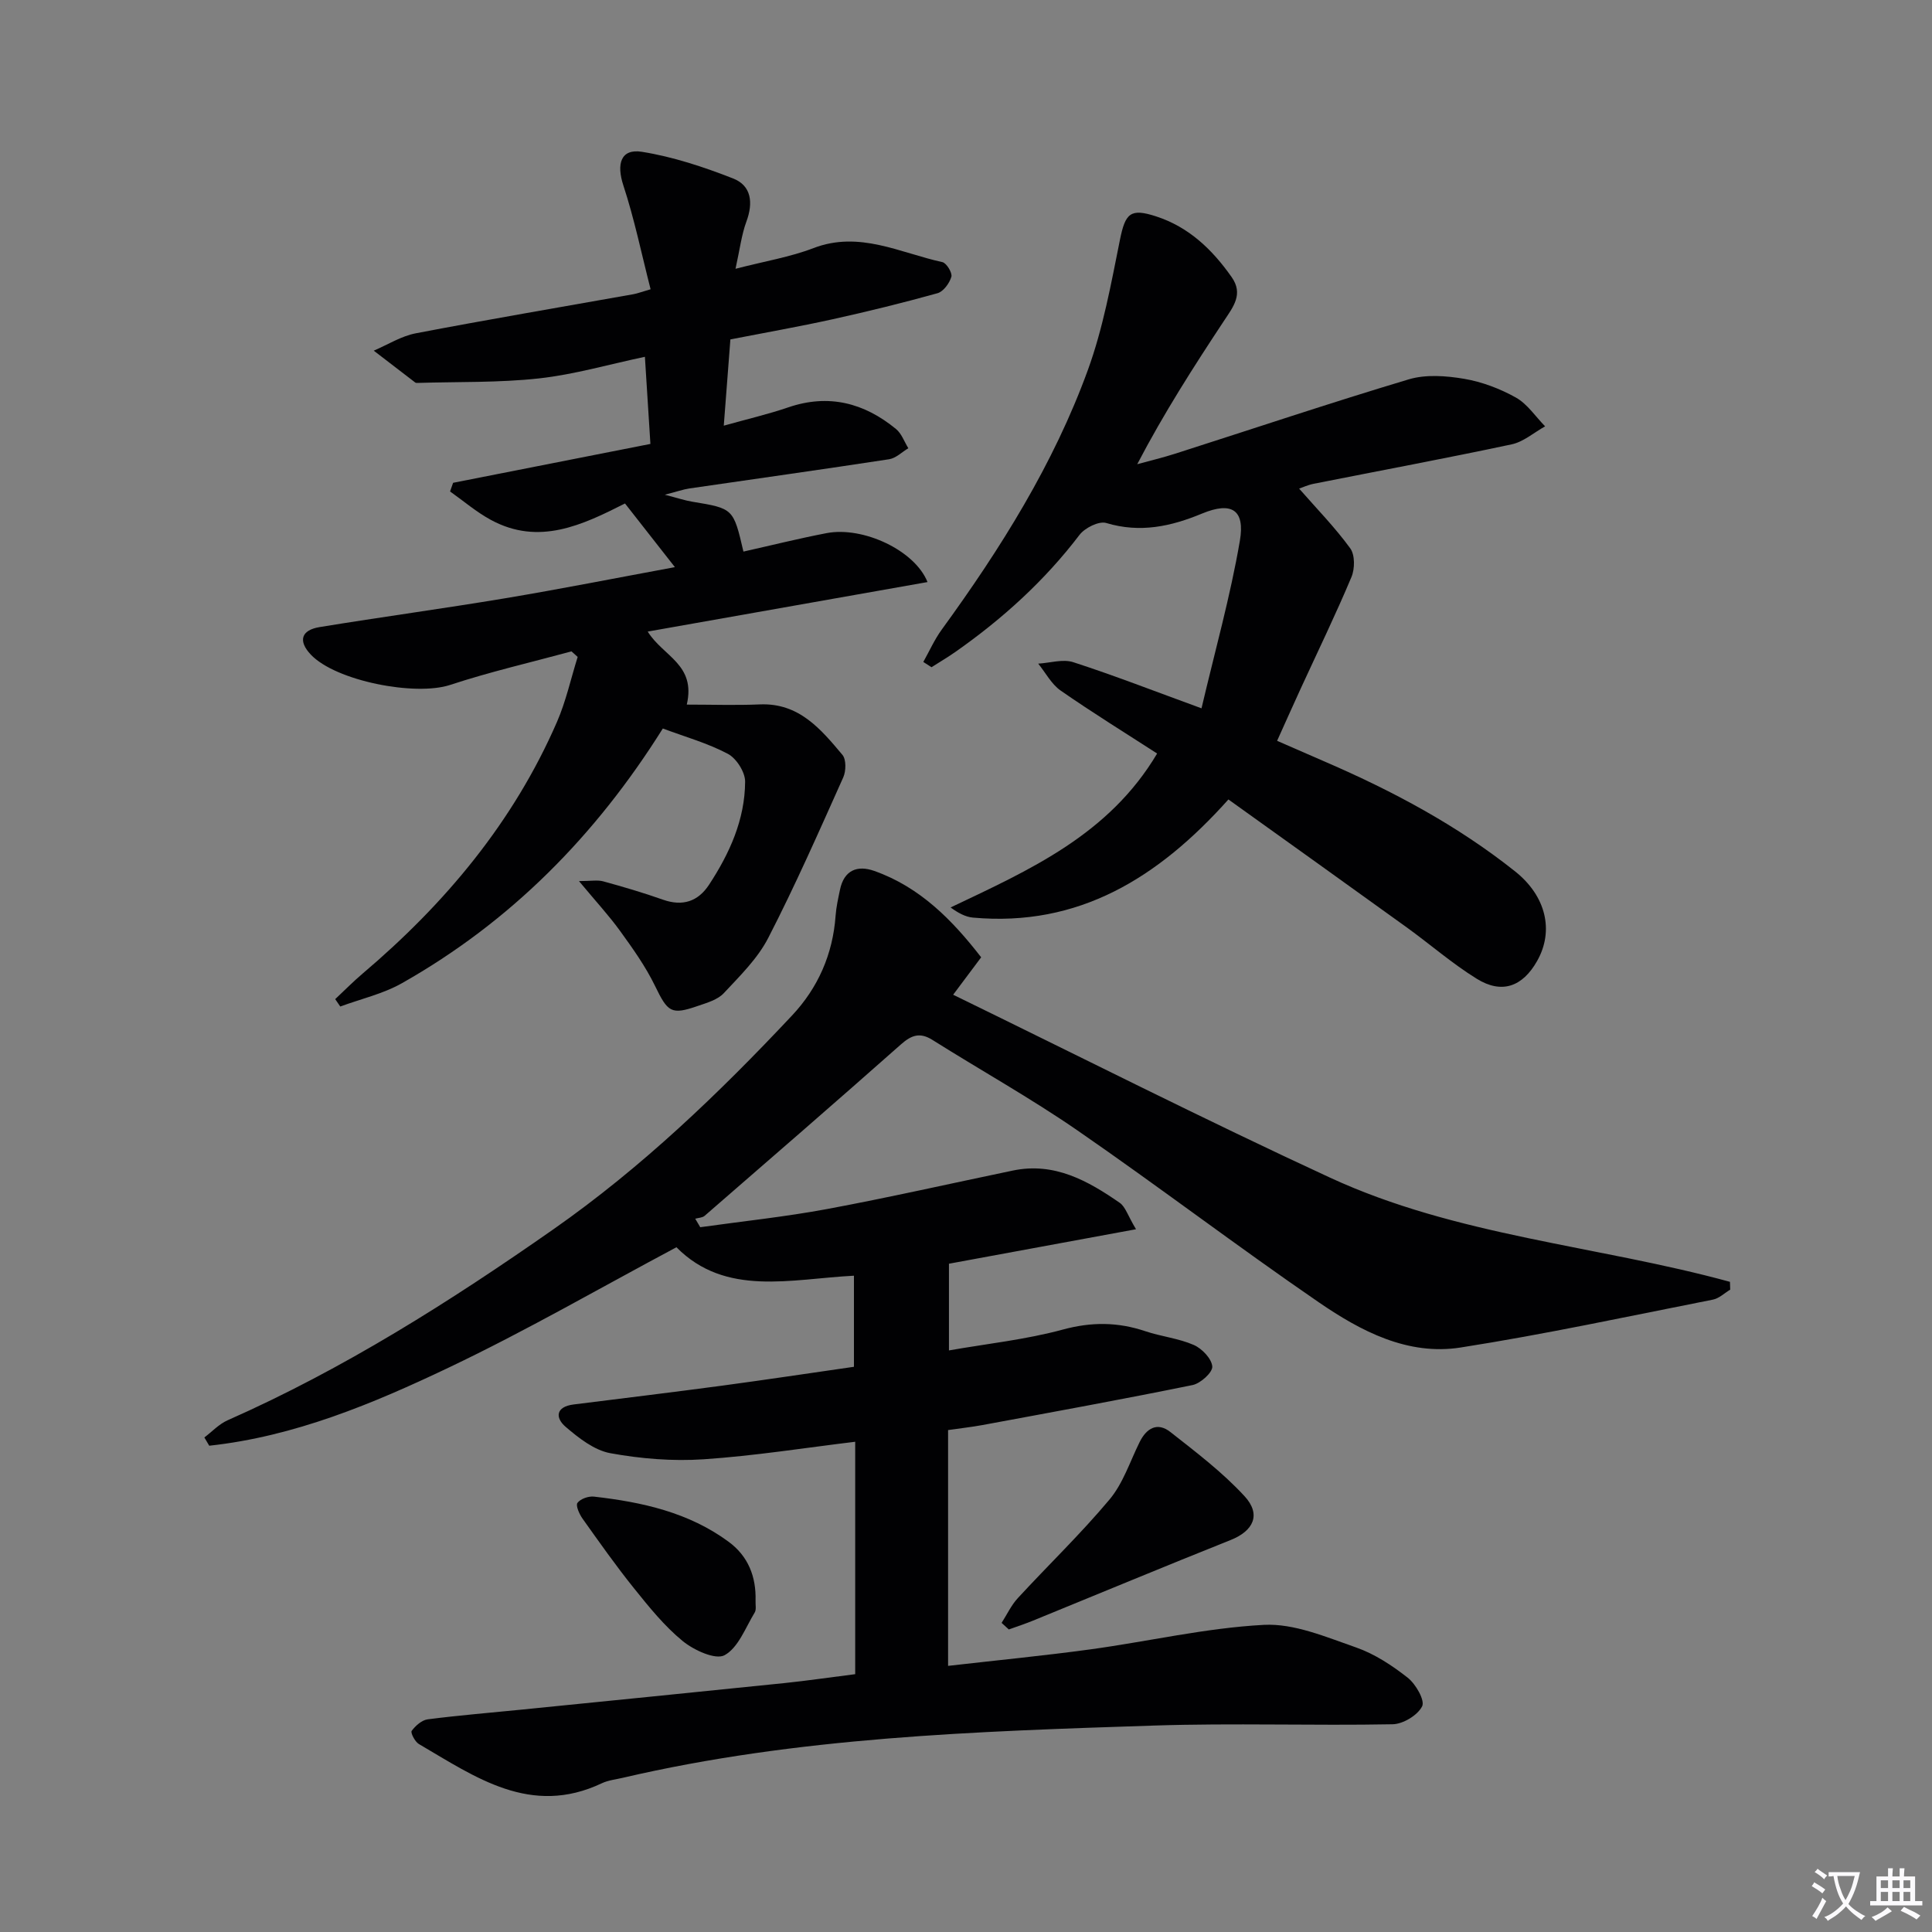
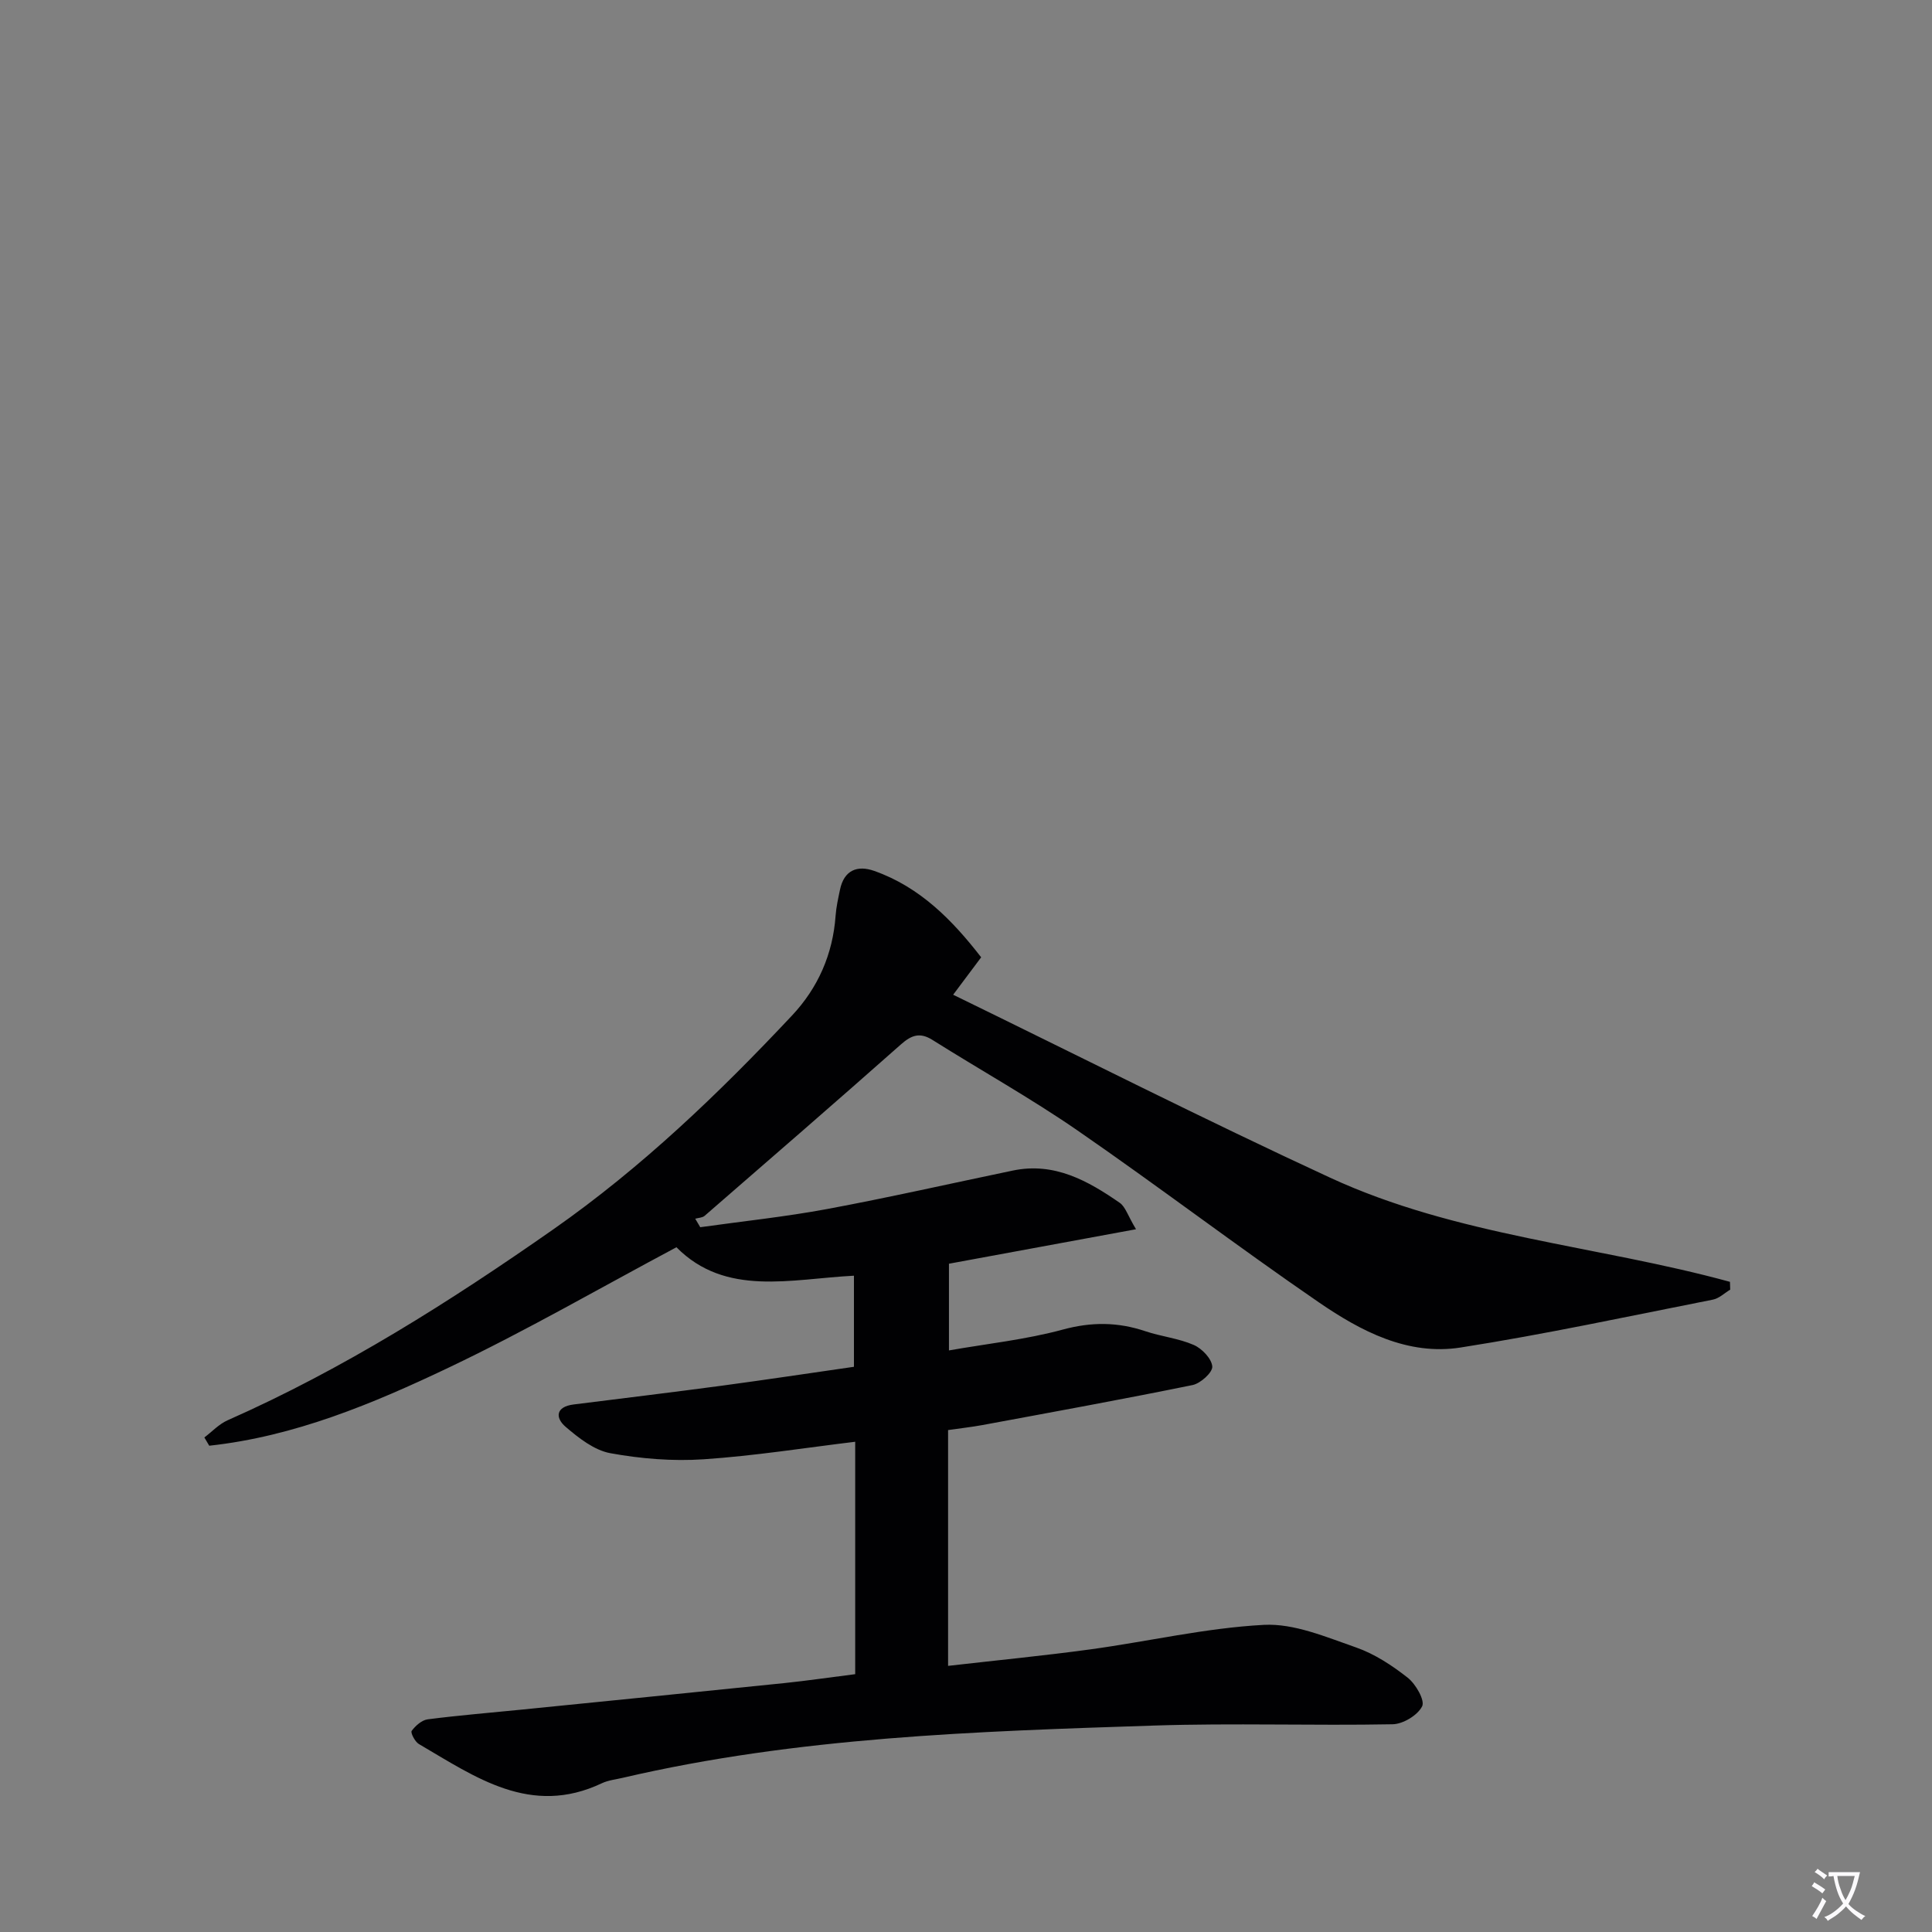
<svg xmlns="http://www.w3.org/2000/svg" enable-background="new 0 0 400 400" viewBox="0 0 400 400">
  <rect x="0" y="0" width="400" height="400" fill="#808080" stroke="none" />
  <path d="m377.9 391.2c-.2.3-.4.5-.6.8-.7-.6-1.4-1-2.2-1.5.2-.3.4-.5.5-.8.6.4 1.4.8 2.3 1.5zm-1.8 6.1c-.2-.2-.5-.4-.9-.6.4-.6.8-1.2 1.2-1.9s.7-1.3.9-1.9c.3.3.5.5.8.7-.7 1.3-1.4 2.6-2 3.7zm2.2-9c-.3.3-.5.5-.6.8-.6-.6-1.3-1.1-2-1.5.3-.3.5-.5.6-.7.6.5 1.3.9 2 1.4zm.3.2v-.9h2 4.5c-.3 1.3-.6 2.5-1 3.6s-.9 2.1-1.4 3c.4.5 1 1 1.6 1.4s1.2.8 1.9 1.1c-.3.2-.5.4-.8.8-.4-.3-1-.7-1.6-1.2s-1.2-1.1-1.6-1.6c-.5.6-1.1 1.1-1.7 1.6s-1.4.9-2.1 1.4c-.1-.3-.3-.5-.7-.8.6-.2 1.2-.5 1.9-1s1.4-1.1 2-1.8c-.5-.8-.9-1.6-1.2-2.5s-.6-2-.8-3.2c-.4.1-.7.1-1 .1zm2.5 2.7c.3 1 .7 1.7 1 2.2.3-.5.6-1.1 1-2s.6-1.9.9-3h-3.2-.4c.1.9.3 1.8.7 2.8z" fill="#fbfafc" />
-   <path d="m396.5 388.5v1.5 3.6h1.5v.9c-.4 0-1 0-1.7 0h-7.9c-.5 0-.9 0-1.2 0v-.9h1.3v-3.5c0-.7 0-1.2 0-1.6h2.4c0-.8 0-1.4 0-1.7h1c0 .3-.1.8-.1 1.7h1.5c0-.8 0-1.4 0-1.7h1c0 .3-.1.9-.1 1.7zm-8.2 9.2c-.2-.3-.5-.5-.8-.8.8-.3 1.4-.6 1.9-.9s1-.7 1.4-1.1c.3.3.6.5.9.8-1.6 1-2.8 1.6-3.4 2zm2.6-6.8v-1.6h-1.5v1.6zm0 2.7v-1.9h-1.5v1.9zm2.4-2.7v-1.6h-1.5v1.6zm0 2.7v-1.9h-1.5v1.9zm.2 2 .7-.8c.4.2.9.5 1.6.8s1.3.7 1.8 1c-.3.3-.5.5-.8.8-.4-.3-1.5-1-3.3-1.8zm2-4.7v-1.6h-1.4v1.6zm0 2.7v-1.9h-1.4v1.9z" fill="#fbfafc" />
  <g fill="#010103">
    <path d="m235.2 254.5c-13.46 2.48-25.9 4.77-38.73 7.14v17.95c7.83-1.38 15.88-2.23 23.59-4.32 5.93-1.61 11.37-1.57 17.06.34 3.3 1.11 6.88 1.47 10.04 2.85 1.7.74 3.71 2.85 3.83 4.46.09 1.22-2.43 3.5-4.08 3.84-14.46 2.95-28.98 5.59-43.49 8.28-2.28.42-4.6.67-7.13 1.04v48.82c10.02-1.15 19.74-2.09 29.42-3.41 12-1.64 23.92-4.44 35.96-5.08 6.27-.33 12.87 2.52 19.07 4.67 3.85 1.34 7.48 3.73 10.72 6.28 1.66 1.31 3.59 4.67 2.98 5.91-.92 1.85-3.95 3.68-6.11 3.72-16.49.31-33-.27-49.48.27-36.86 1.21-73.76 2.38-109.93 10.82-1.45.34-3 .5-4.33 1.13-14.71 6.96-26.16-1.28-37.87-8.13-.81-.47-1.76-2.35-1.49-2.72.79-1.06 2.09-2.23 3.32-2.39 6.42-.83 12.88-1.35 19.33-2 18.19-1.83 36.38-3.64 54.56-5.51 4.62-.48 9.21-1.16 14.62-1.84 0-15.94 0-31.92 0-48.12-10.35 1.25-20.83 2.92-31.38 3.63-6.4.43-12.99-.11-19.31-1.26-3.33-.61-6.54-3.13-9.24-5.44-2.23-1.9-2.08-4.19 1.64-4.65 10.21-1.28 20.43-2.52 30.63-3.88 9.15-1.23 18.29-2.61 27.4-3.92 0-6.54 0-12.48 0-18.86-13.07.67-26.56 4.41-36.75-5.89-15.75 8.39-31.11 17.28-47.07 24.88-15.79 7.52-32.02 14.3-49.66 16.21-.34-.57-.67-1.14-1.01-1.71 1.6-1.21 3.03-2.77 4.82-3.56 24-10.61 46.05-24.57 67.46-39.55 18.22-12.75 34.21-28.08 49.39-44.25 5.38-5.73 8.45-12.69 9.02-20.65.13-1.81.54-3.61.91-5.39.84-4.06 3.59-5.14 7.11-3.89 9.46 3.35 16.15 10.17 22.12 17.88-1.89 2.53-3.58 4.79-5.8 7.75 26.17 12.75 51.87 25.78 78.01 37.86 26.17 12.11 55.3 14.05 82.82 21.58.02.54.03 1.08.05 1.62-1.19.71-2.29 1.81-3.57 2.06-17.4 3.43-34.75 7.18-52.26 9.92-10.94 1.71-20.62-3.38-29.3-9.33-16.88-11.58-33.18-24-50.02-35.62-9.7-6.69-20.03-12.45-30.01-18.73-2.59-1.63-4.34-1.02-6.54.93-13.46 11.92-27.05 23.69-40.63 35.48-.47.41-1.29.41-1.95.6.35.59.69 1.18 1.04 1.76 8.76-1.23 17.57-2.15 26.25-3.76 12.87-2.4 25.65-5.3 38.47-7.97 8.6-1.79 15.54 2.11 22.17 6.71 1.15.83 1.65 2.66 3.33 5.44z" />
-     <path d="m142.19 145.88c5.22 0 10.18.17 15.11-.04 8.11-.35 12.63 5.1 17.12 10.45.8.96.75 3.34.17 4.65-5.01 11.17-9.94 22.39-15.54 33.26-2.2 4.27-5.86 7.85-9.2 11.43-1.26 1.35-3.44 1.98-5.31 2.62-5.62 1.95-6.27 1.33-8.95-4.18-1.94-3.99-4.57-7.68-7.18-11.29-2.32-3.21-5.03-6.14-8.54-10.36 2.52 0 3.84-.27 5.01.05 4.16 1.14 8.31 2.36 12.38 3.8 4.09 1.44 7.27.37 9.55-3.11 4.25-6.48 7.42-13.48 7.46-21.33.01-1.97-1.8-4.82-3.58-5.76-4.18-2.21-8.85-3.52-13.46-5.24-13.92 22.21-31.55 40.03-54.03 52.74-3.91 2.21-8.48 3.24-12.75 4.82-.35-.51-.7-1.02-1.05-1.53 1.9-1.78 3.73-3.64 5.71-5.32 17.1-14.5 31.19-31.35 40.2-52.06 1.87-4.3 2.88-8.97 4.29-13.47-.43-.38-.85-.76-1.28-1.15-8.39 2.28-16.89 4.23-25.14 6.95-7.21 2.37-23.68-.82-28.84-6.29-2.63-2.79-2.04-5.06 1.84-5.69 12.77-2.09 25.61-3.83 38.38-5.96 11.43-1.91 22.79-4.16 35.17-6.45-3.74-4.77-6.95-8.86-10.33-13.18-8.81 4.45-17.8 8.79-27.75 3.41-3.01-1.63-5.66-3.91-8.47-5.9.21-.6.42-1.19.63-1.79 13.55-2.67 27.09-5.34 40.85-8.05-.39-6.17-.75-11.76-1.14-18.04-7.44 1.57-14.59 3.66-21.89 4.47-8.33.92-16.79.68-25.19.94-.16.01-.37 0-.49-.1-2.86-2.19-5.72-4.39-8.57-6.58 2.89-1.23 5.67-3.01 8.69-3.59 14.99-2.87 30.05-5.42 45.08-8.1.79-.14 1.54-.44 3.55-1.02-1.87-7.29-3.35-14.53-5.64-21.5-1.46-4.45-.55-7.66 3.85-6.96 6.43 1.03 12.77 3.13 18.87 5.52 3.81 1.49 4.19 5.04 2.76 8.91-1.01 2.72-1.35 5.69-2.26 9.79 6.1-1.58 11.33-2.43 16.16-4.29 9.5-3.63 17.91 1 26.67 2.91.86.19 2.1 2.24 1.86 3.04-.4 1.34-1.65 3.06-2.88 3.4-7.18 2-14.43 3.78-21.71 5.39-6.94 1.53-13.94 2.76-21.16 4.17-.45 5.87-.88 11.46-1.37 17.86 4.91-1.38 9.2-2.37 13.35-3.79 8.37-2.86 15.72-.93 22.32 4.49 1.15.95 1.71 2.63 2.54 3.97-1.32.79-2.56 2.06-3.97 2.28-13.77 2.11-27.57 4.04-41.36 6.05-1.28.19-2.53.64-5.09 1.3 2.72.7 4.17 1.19 5.67 1.44 8.53 1.41 8.53 1.39 10.61 10.33 5.72-1.28 11.43-2.71 17.21-3.82 7.56-1.45 18.29 3.57 20.9 10.13-19.2 3.4-38.29 6.77-57.93 10.25 3.2 5.16 10.03 6.78 8.09 15.12z" />
-     <path d="m191.16 137.05c1.26-2.24 2.31-4.63 3.81-6.69 12.18-16.75 23.16-34.24 30.26-53.75 3.14-8.63 4.81-17.85 6.63-26.9 1.12-5.58 2.16-6.65 7.5-4.91 6.8 2.21 11.64 6.88 15.64 12.57 2.47 3.51.34 6.14-1.55 9-6.31 9.54-12.49 19.18-18 29.74 2.62-.72 5.27-1.35 7.86-2.18 16.11-5.15 32.16-10.54 48.36-15.39 3.54-1.06 7.74-.74 11.47-.11 3.7.63 7.42 2.04 10.71 3.88 2.38 1.34 4.06 3.93 6.05 5.96-2.31 1.28-4.47 3.21-6.94 3.73-13.62 2.9-27.31 5.45-40.97 8.16-1.21.24-2.36.78-3.02 1 3.63 4.15 7.42 8.02 10.58 12.36 1 1.37.97 4.25.25 5.96-3.26 7.76-6.94 15.34-10.46 22.99-1.59 3.46-3.14 6.94-4.93 10.91 3.5 1.53 6.78 2.97 10.07 4.39 13.94 6.03 27.26 13.14 39.19 22.63 6.42 5.1 8.12 12.29 4.58 18.55-3.02 5.35-7.32 6.91-12.51 3.69-5.07-3.14-9.62-7.11-14.47-10.62-12.25-8.84-24.54-17.61-36.94-26.5-14.54 16.26-31.01 26.43-52.89 24.46-1.58-.14-3.1-.99-4.63-2.1 16.39-7.8 32.75-15.02 42.76-31.87-6.52-4.22-13.38-8.45-19.98-13.04-1.91-1.33-3.11-3.69-4.64-5.57 2.43-.14 5.1-1 7.26-.3 8.49 2.75 16.82 6 26.55 9.55 2.79-11.89 5.97-23.18 7.94-34.68 1.11-6.47-1.74-8.16-7.81-5.65-6.48 2.69-12.85 4.07-19.86 1.96-1.5-.45-4.41 1-5.52 2.45-7.24 9.51-15.95 17.4-25.69 24.23-1.61 1.13-3.3 2.12-4.96 3.18-.56-.37-1.13-.73-1.7-1.09z" />
-     <path d="m207.37 336c1.11-1.72 1.99-3.65 3.36-5.13 6.3-6.84 13.03-13.3 18.99-20.42 2.8-3.34 4.23-7.84 6.21-11.85 1.44-2.93 3.69-4.23 6.38-2.12 5.32 4.18 10.79 8.33 15.35 13.28 3.52 3.82 1.85 7.2-2.86 9.08-13.69 5.46-27.29 11.13-40.94 16.7-1.64.67-3.33 1.22-5 1.82-.5-.45-.99-.9-1.49-1.36z" />
-     <path d="m156.43 331.41c-.04.83.2 1.83-.18 2.45-1.91 3.13-3.38 7.26-6.23 8.83-1.86 1.03-6.36-1.03-8.68-2.93-3.8-3.11-6.98-7.07-10.09-10.94-3.74-4.65-7.18-9.54-10.64-14.4-.67-.94-1.46-2.72-1.05-3.27.63-.84 2.29-1.42 3.42-1.29 9.95 1.13 19.63 3.26 27.89 9.36 4.04 2.98 5.7 7.21 5.56 12.19z" />
+     <path d="m142.19 145.88z" />
  </g>
</svg>